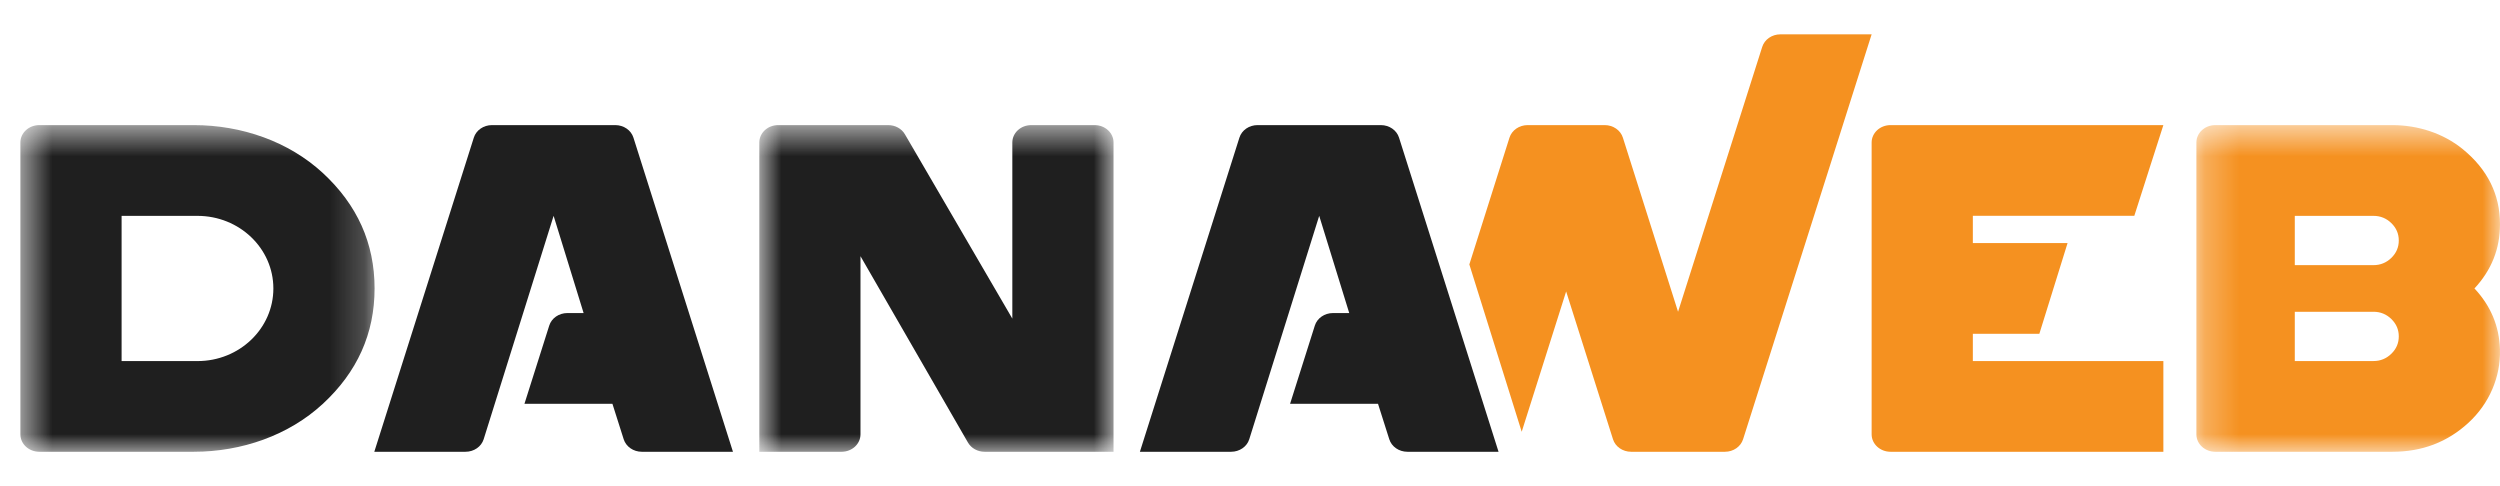
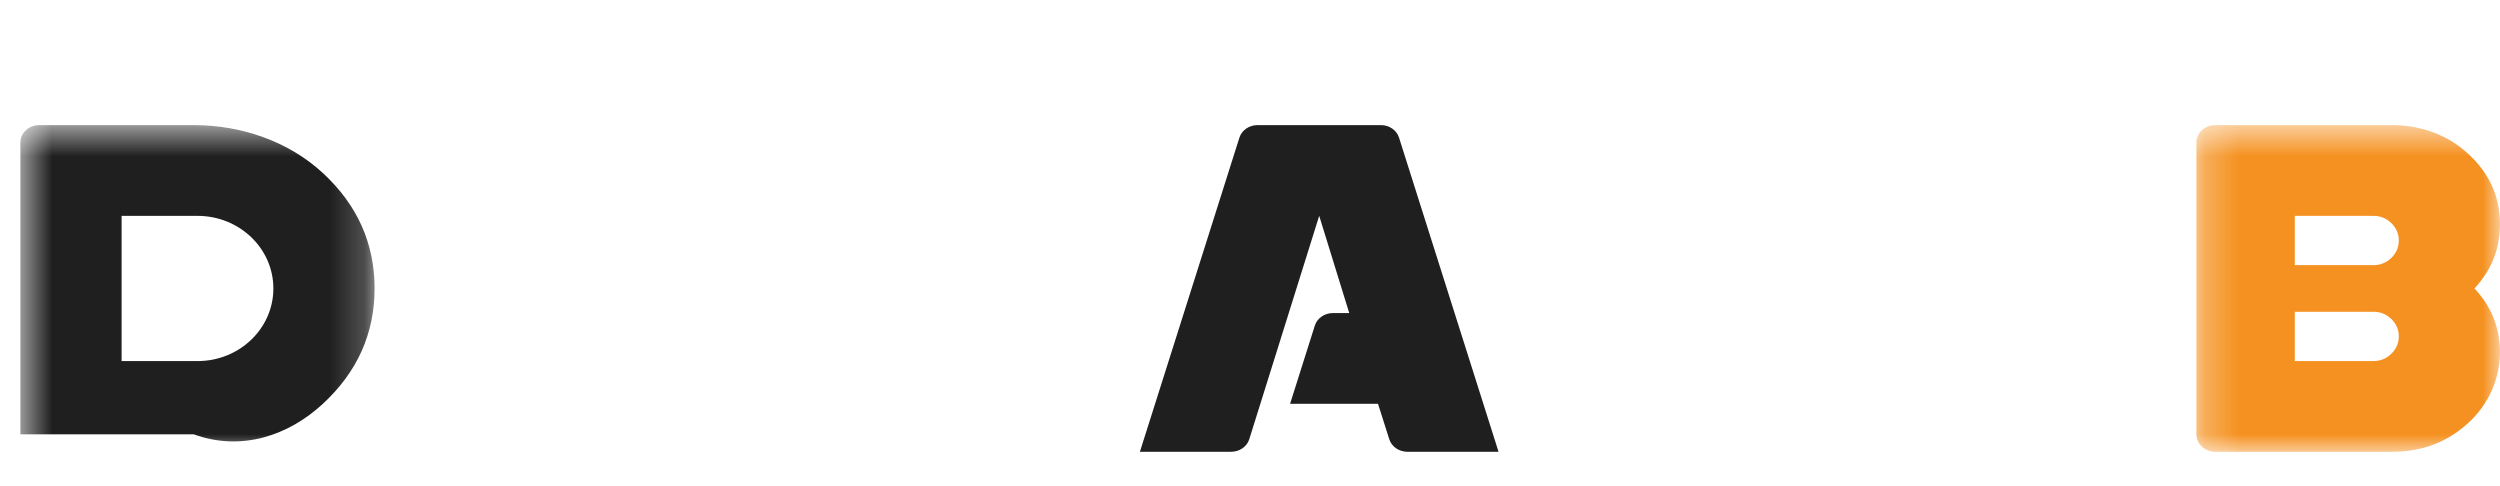
<svg xmlns="http://www.w3.org/2000/svg" width="72" height="14" viewBox="0 0 72 14" fill="none">
  <mask id="mask0_1_133" style="mask-type:luminance" maskUnits="userSpaceOnUse" x="0" y="3" width="11" height="11">
    <path fill-rule="evenodd" clip-rule="evenodd" d="M0.587 3.603H10.788V13.011H0.587V3.603Z" fill="white" />
  </mask>
  <g mask="url(#mask0_1_133)">
-     <path fill-rule="evenodd" clip-rule="evenodd" d="M5.688 10.399H3.502V6.217H5.688C6.895 6.217 7.873 7.153 7.873 8.308C7.873 9.463 6.895 10.399 5.688 10.399ZM9.294 4.979C8.316 4.078 6.965 3.603 5.581 3.603H1.131C0.831 3.603 0.587 3.827 0.587 4.104V12.509C0.587 12.787 0.831 13.011 1.131 13.011H5.581C6.964 13.011 8.315 12.536 9.293 11.635C10.29 10.716 10.788 9.607 10.788 8.307C10.788 7.007 10.29 5.898 9.294 4.979Z" fill="#1f1f1f" />
+     <path fill-rule="evenodd" clip-rule="evenodd" d="M5.688 10.399H3.502V6.217H5.688C6.895 6.217 7.873 7.153 7.873 8.308C7.873 9.463 6.895 10.399 5.688 10.399ZM9.294 4.979C8.316 4.078 6.965 3.603 5.581 3.603H1.131C0.831 3.603 0.587 3.827 0.587 4.104V12.509H5.581C6.964 13.011 8.315 12.536 9.293 11.635C10.29 10.716 10.788 9.607 10.788 8.307C10.788 7.007 10.29 5.898 9.294 4.979Z" fill="#1f1f1f" />
  </g>
  <mask id="mask1_1_133" style="mask-type:luminance" maskUnits="userSpaceOnUse" x="21" y="3" width="12" height="11">
-     <path fill-rule="evenodd" clip-rule="evenodd" d="M21.868 3.603H32.07V13.011H21.868V3.603Z" fill="white" />
-   </mask>
+     </mask>
  <g mask="url(#mask1_1_133)">
    <path fill-rule="evenodd" clip-rule="evenodd" d="M29.155 9.176V4.104C29.155 3.827 29.398 3.603 29.7 3.603H31.526C31.827 3.603 32.07 3.827 32.07 4.104V13.011H28.357C28.156 13.011 27.971 12.909 27.877 12.745L24.782 7.378V12.509C24.782 12.787 24.538 13.011 24.238 13.011H21.868V4.104C21.868 3.827 22.111 3.603 22.411 3.603H25.581C25.782 3.603 25.966 3.704 26.061 3.867L29.155 9.176Z" fill="#1f1f1f" />
  </g>
-   <path fill-rule="evenodd" clip-rule="evenodd" d="M13.407 13.011H10.78L13.646 3.964C13.714 3.749 13.927 3.603 14.168 3.603H17.721C17.962 3.603 18.175 3.749 18.243 3.964L21.109 13.011H18.484C18.242 13.011 18.03 12.864 17.962 12.65L17.638 11.63H15.104L15.818 9.377C15.885 9.163 16.098 9.016 16.34 9.016H16.808L15.944 6.216L13.93 12.649C13.863 12.864 13.65 13.011 13.407 13.011Z" fill="#1f1f1f" />
  <path fill-rule="evenodd" clip-rule="evenodd" d="M35.456 13.011H32.829L35.695 3.964C35.763 3.749 35.975 3.603 36.217 3.603H39.77C40.011 3.603 40.224 3.749 40.292 3.964L43.158 13.011H40.533C40.291 13.011 40.078 12.864 40.011 12.65L39.687 11.63H37.154L37.867 9.377C37.934 9.163 38.148 9.016 38.389 9.016H38.858L37.993 6.216L35.979 12.649C35.912 12.864 35.699 13.011 35.456 13.011Z" fill="#1f1f1f" />
  <mask id="mask2_1_133" style="mask-type:luminance" maskUnits="userSpaceOnUse" x="63" y="3" width="9" height="11">
    <path fill-rule="evenodd" clip-rule="evenodd" d="M63.256 3.603H72V13.011H63.256V3.603Z" fill="white" />
  </mask>
  <g mask="url(#mask2_1_133)">
    <path fill-rule="evenodd" clip-rule="evenodd" d="M68.357 10.398C68.555 10.398 68.727 10.328 68.871 10.188C69.014 10.049 69.085 9.882 69.085 9.688C69.085 9.494 69.014 9.328 68.871 9.188C68.727 9.048 68.555 8.979 68.357 8.979H66.09V10.398H68.357ZM66.09 6.217V7.636H68.357C68.555 7.636 68.727 7.566 68.871 7.427C69.014 7.287 69.085 7.12 69.085 6.926C69.085 6.732 69.014 6.566 68.871 6.426C68.727 6.286 68.555 6.217 68.357 6.217H66.09ZM71.264 8.307C71.734 8.809 71.979 9.394 71.999 10.064C72.022 10.85 71.695 11.621 71.091 12.176C70.487 12.733 69.757 13.011 68.903 13.011H63.8C63.499 13.011 63.256 12.787 63.256 12.509V4.104C63.256 3.827 63.499 3.603 63.8 3.603H68.897C69.64 3.603 70.369 3.84 70.926 4.294C71.642 4.879 72 5.6 72 6.459C72 7.167 71.754 7.782 71.264 8.307Z" fill="#f59120" />
  </g>
-   <path fill-rule="evenodd" clip-rule="evenodd" d="M50.752 1.35L48.328 8.979L46.739 3.964C46.671 3.75 46.458 3.603 46.216 3.603H43.996C43.754 3.603 43.541 3.75 43.473 3.964L42.317 7.616L43.825 12.435L45.105 8.394L46.454 12.65C46.521 12.864 46.734 13.011 46.976 13.011H49.679C49.921 13.011 50.133 12.864 50.201 12.65L53.903 0.989H51.274C51.033 0.989 50.82 1.136 50.752 1.35Z" fill="#f59120" />
-   <path fill-rule="evenodd" clip-rule="evenodd" d="M61.468 6.216L62.305 3.603H56.818H54.447C54.147 3.603 53.903 3.827 53.903 4.104V6.291V10.323V12.509C53.903 12.787 54.147 13.011 54.447 13.011H56.818H62.305V10.398H56.818V9.614H58.733L59.546 7H56.818V6.216H61.468Z" fill="#f59120" />
</svg>